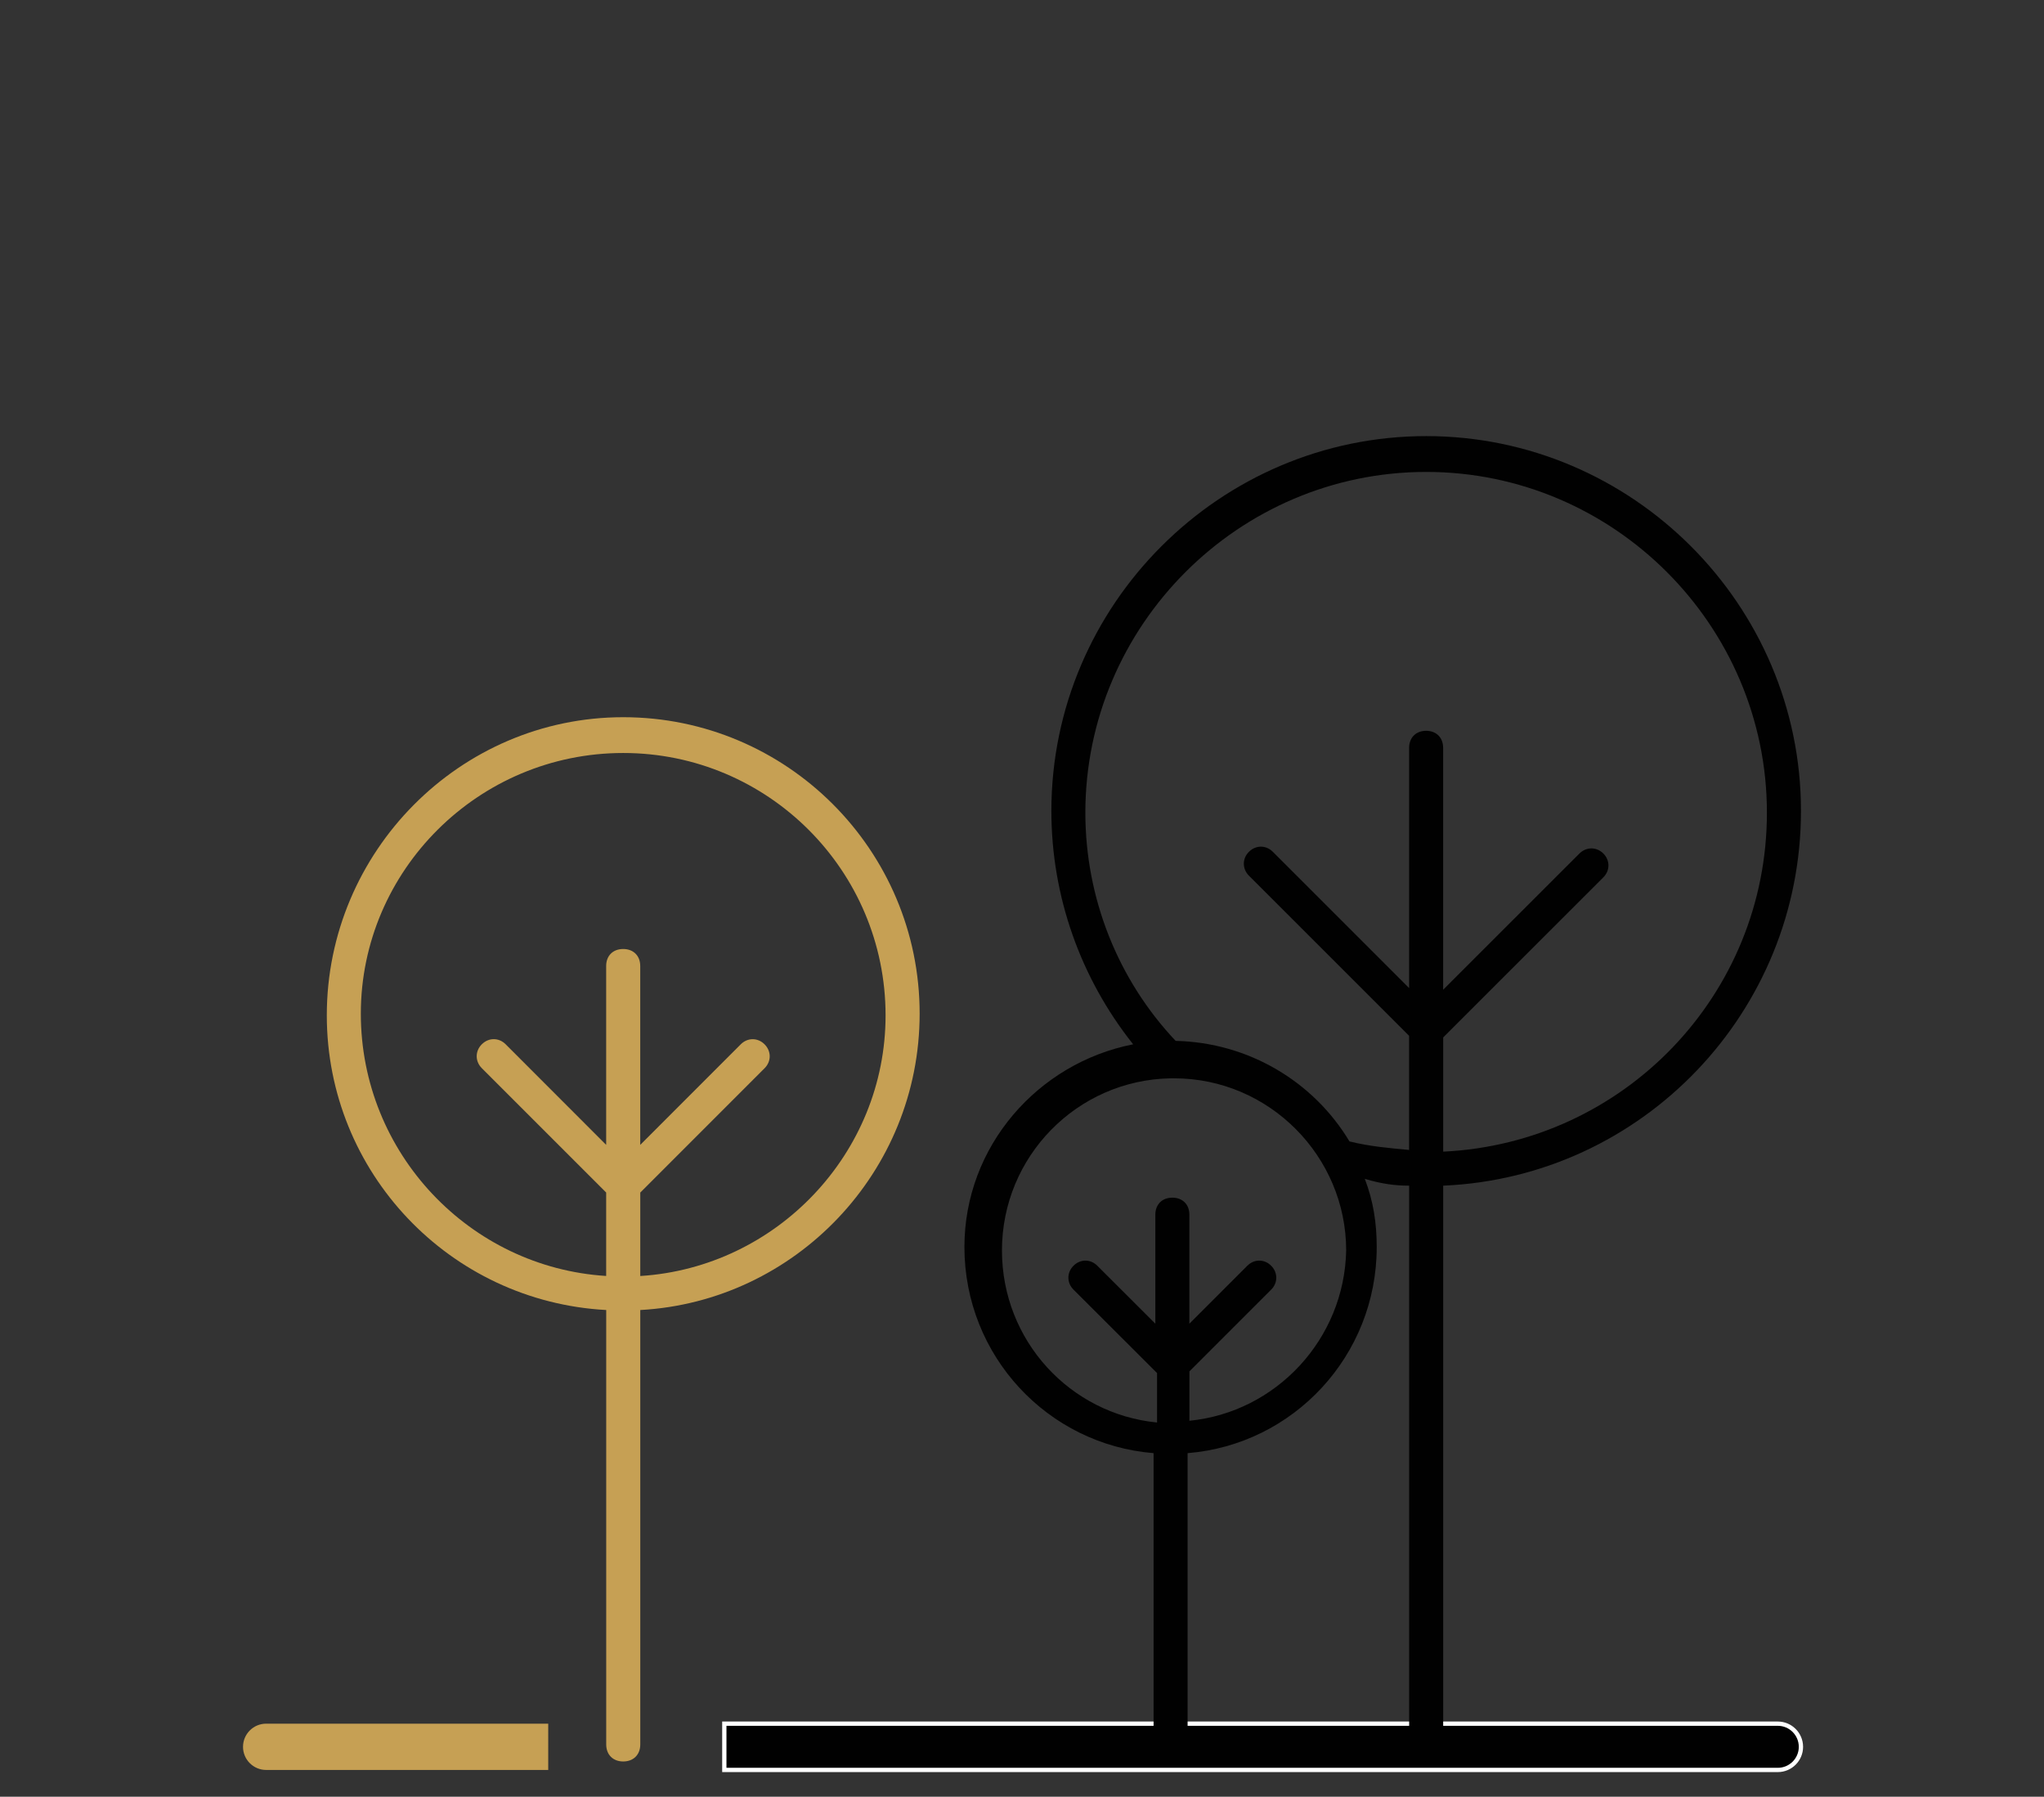
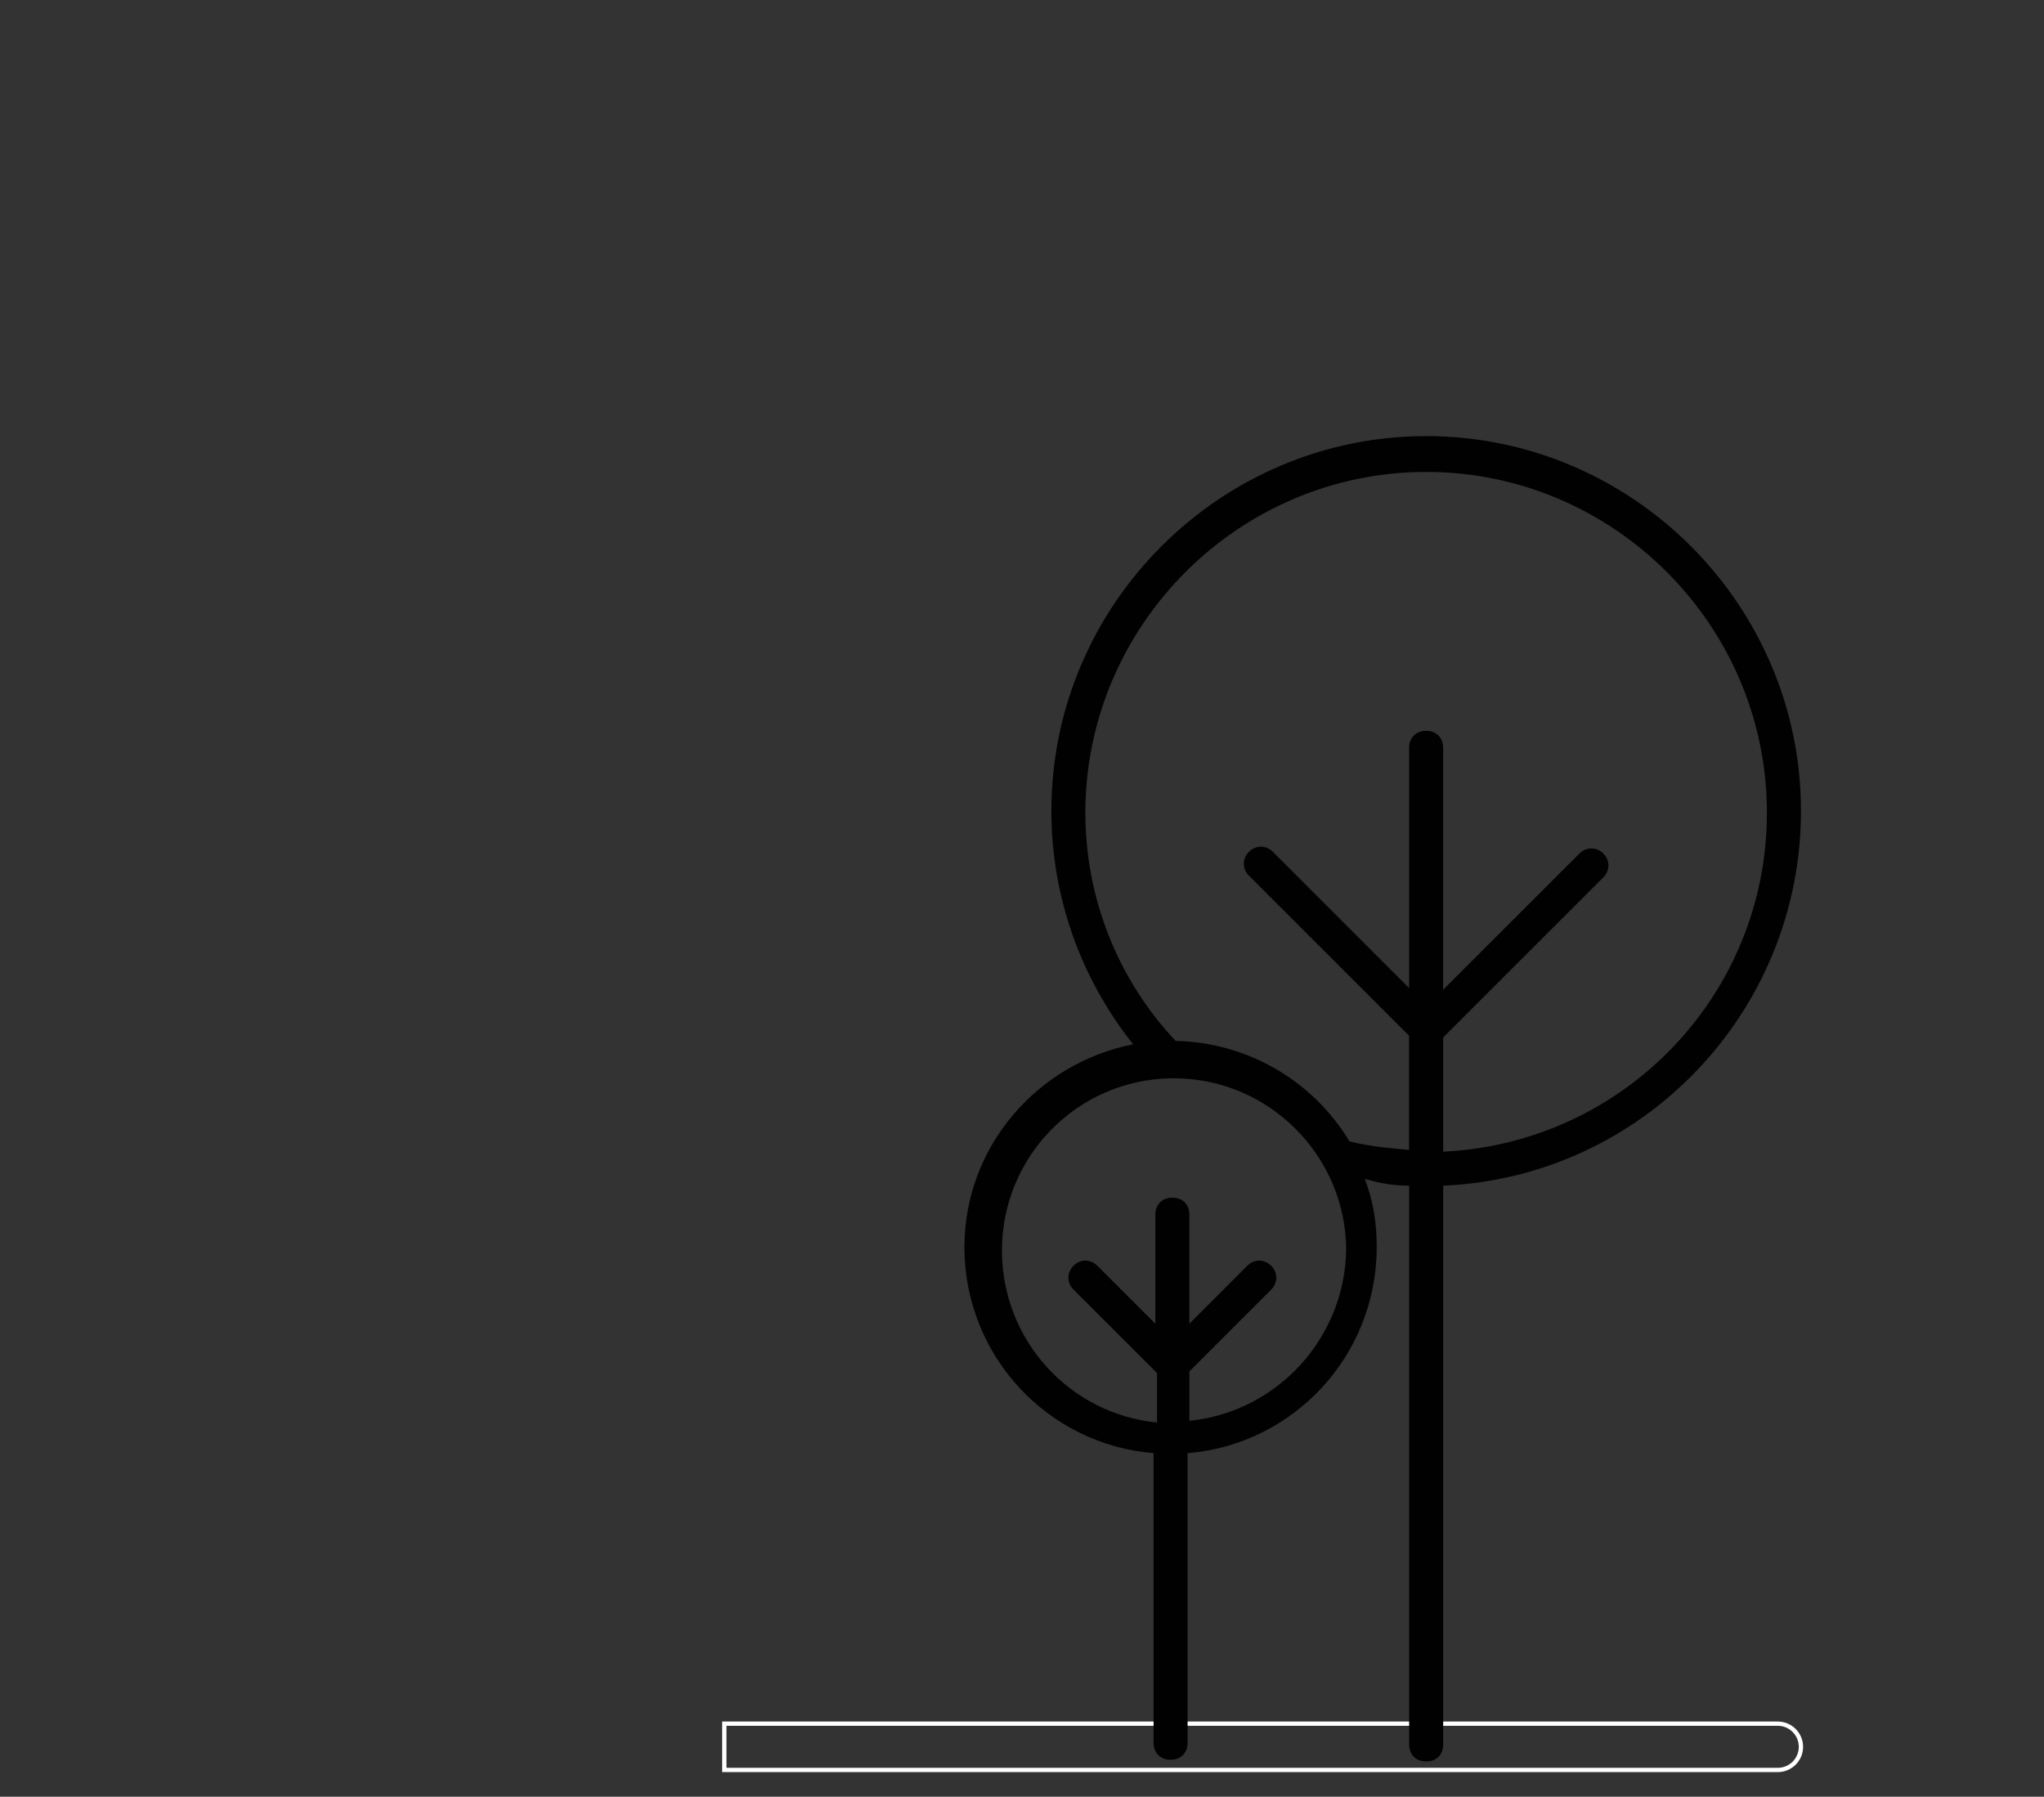
<svg xmlns="http://www.w3.org/2000/svg" version="1.1" id="Layer_1" x="0px" y="0px" width="47.697px" height="41.929px" viewBox="0 0 47.697 41.929" enable-background="new 0 0 47.697 41.929" xml:space="preserve">
  <rect x="0" y="0" width="47.697" height="41.929" fill="#333333" stroke="none" />
  <g>
-     <path fill="#C6A054" d="M12.793,40.224H6.211c-0.298,0-0.54,0.242-0.54,0.541c0,0.297,0.242,0.539,0.54,0.539h0.001h6.581V40.224z" />
-     <path fill="#010101" d="M16.902,40.224h24.583c0.298,0,0.54,0.242,0.54,0.541c0,0.297-0.242,0.539-0.54,0.539h-0.001H16.902V40.224   z" />
    <path fill="none" stroke="#FFFFFF" stroke-width="0.1" stroke-miterlimit="10" d="M16.902,40.224h24.583   c0.298,0,0.54,0.242,0.54,0.541c0,0.297-0.242,0.539-0.54,0.539h-0.001H16.902V40.224z" />
-     <path fill="#C6A054" d="M14.146,30.571v10.137c0,0.24,0.158,0.398,0.397,0.398s0.398-0.158,0.398-0.398V30.571   c3.616-0.199,6.519-3.219,6.519-6.917c0-3.817-3.101-6.917-6.917-6.917c-3.815,0-6.917,3.141-6.917,6.958   C7.626,27.353,10.488,30.372,14.146,30.571 M14.543,17.572c3.379,0,6.122,2.743,6.122,6.124c0,3.218-2.544,5.882-5.724,6.081   v-1.947l2.901-2.902c0.159-0.158,0.159-0.398,0-0.557c-0.159-0.16-0.397-0.16-0.557,0l-2.345,2.346v-4.175   c0-0.238-0.159-0.396-0.398-0.396s-0.397,0.158-0.397,0.396v4.175L11.8,24.37c-0.159-0.16-0.397-0.16-0.557,0   c-0.159,0.158-0.159,0.398,0,0.557l2.902,2.902v1.947c-3.181-0.199-5.725-2.863-5.725-6.122   C8.421,20.315,11.164,17.572,14.543,17.572" />
    <path fill="#010101" d="M32.883,27.669v13.039c0,0.24,0.159,0.398,0.398,0.398c0.237,0,0.396-0.158,0.396-0.398V27.669   c4.652-0.199,8.349-4.054,8.349-8.746c0-4.81-3.936-8.746-8.745-8.746c-4.811,0-8.747,3.936-8.747,8.746   c0,1.988,0.676,3.897,1.908,5.447c-2.227,0.438-3.937,2.385-3.937,4.73c0,2.545,1.948,4.611,4.414,4.811v6.758   c0,0.238,0.159,0.398,0.397,0.398s0.397-0.16,0.397-0.398v-6.758c2.465-0.199,4.413-2.266,4.413-4.811   c0-0.557-0.079-1.072-0.278-1.59C32.247,27.63,32.564,27.669,32.883,27.669 M33.281,11.013c4.373,0,7.95,3.578,7.95,7.952   c0,4.252-3.34,7.71-7.554,7.91V24.21l3.737-3.736c0.159-0.159,0.159-0.396,0-0.557c-0.159-0.158-0.397-0.158-0.557,0l-3.181,3.18   v-5.645c0-0.238-0.159-0.398-0.396-0.398c-0.239,0-0.398,0.16-0.398,0.398v5.606l-3.18-3.18c-0.159-0.16-0.398-0.16-0.558,0   c-0.159,0.158-0.159,0.397,0,0.557l3.737,3.736v2.664c-0.438-0.041-0.914-0.08-1.391-0.199c-0.835-1.391-2.347-2.307-4.056-2.346   c-1.352-1.431-2.107-3.339-2.107-5.326C25.329,14.591,28.908,11.013,33.281,11.013 M27.755,33.155v-1.152l1.908-1.908   c0.159-0.158,0.159-0.398,0-0.557c-0.159-0.16-0.397-0.16-0.557,0l-1.352,1.352v-2.545c0-0.238-0.159-0.396-0.398-0.396   c-0.237,0-0.396,0.158-0.396,0.396v2.545l-1.354-1.352c-0.158-0.16-0.396-0.16-0.556,0c-0.159,0.158-0.159,0.398,0,0.557L27,32.042   v1.154c-2.029-0.199-3.619-1.908-3.619-4.016c0-2.188,1.749-3.977,3.937-4.016h0.079c2.227,0,4.016,1.828,4.016,4.016   C31.373,31.247,29.782,32.956,27.755,33.155" />
  </g>
</svg>